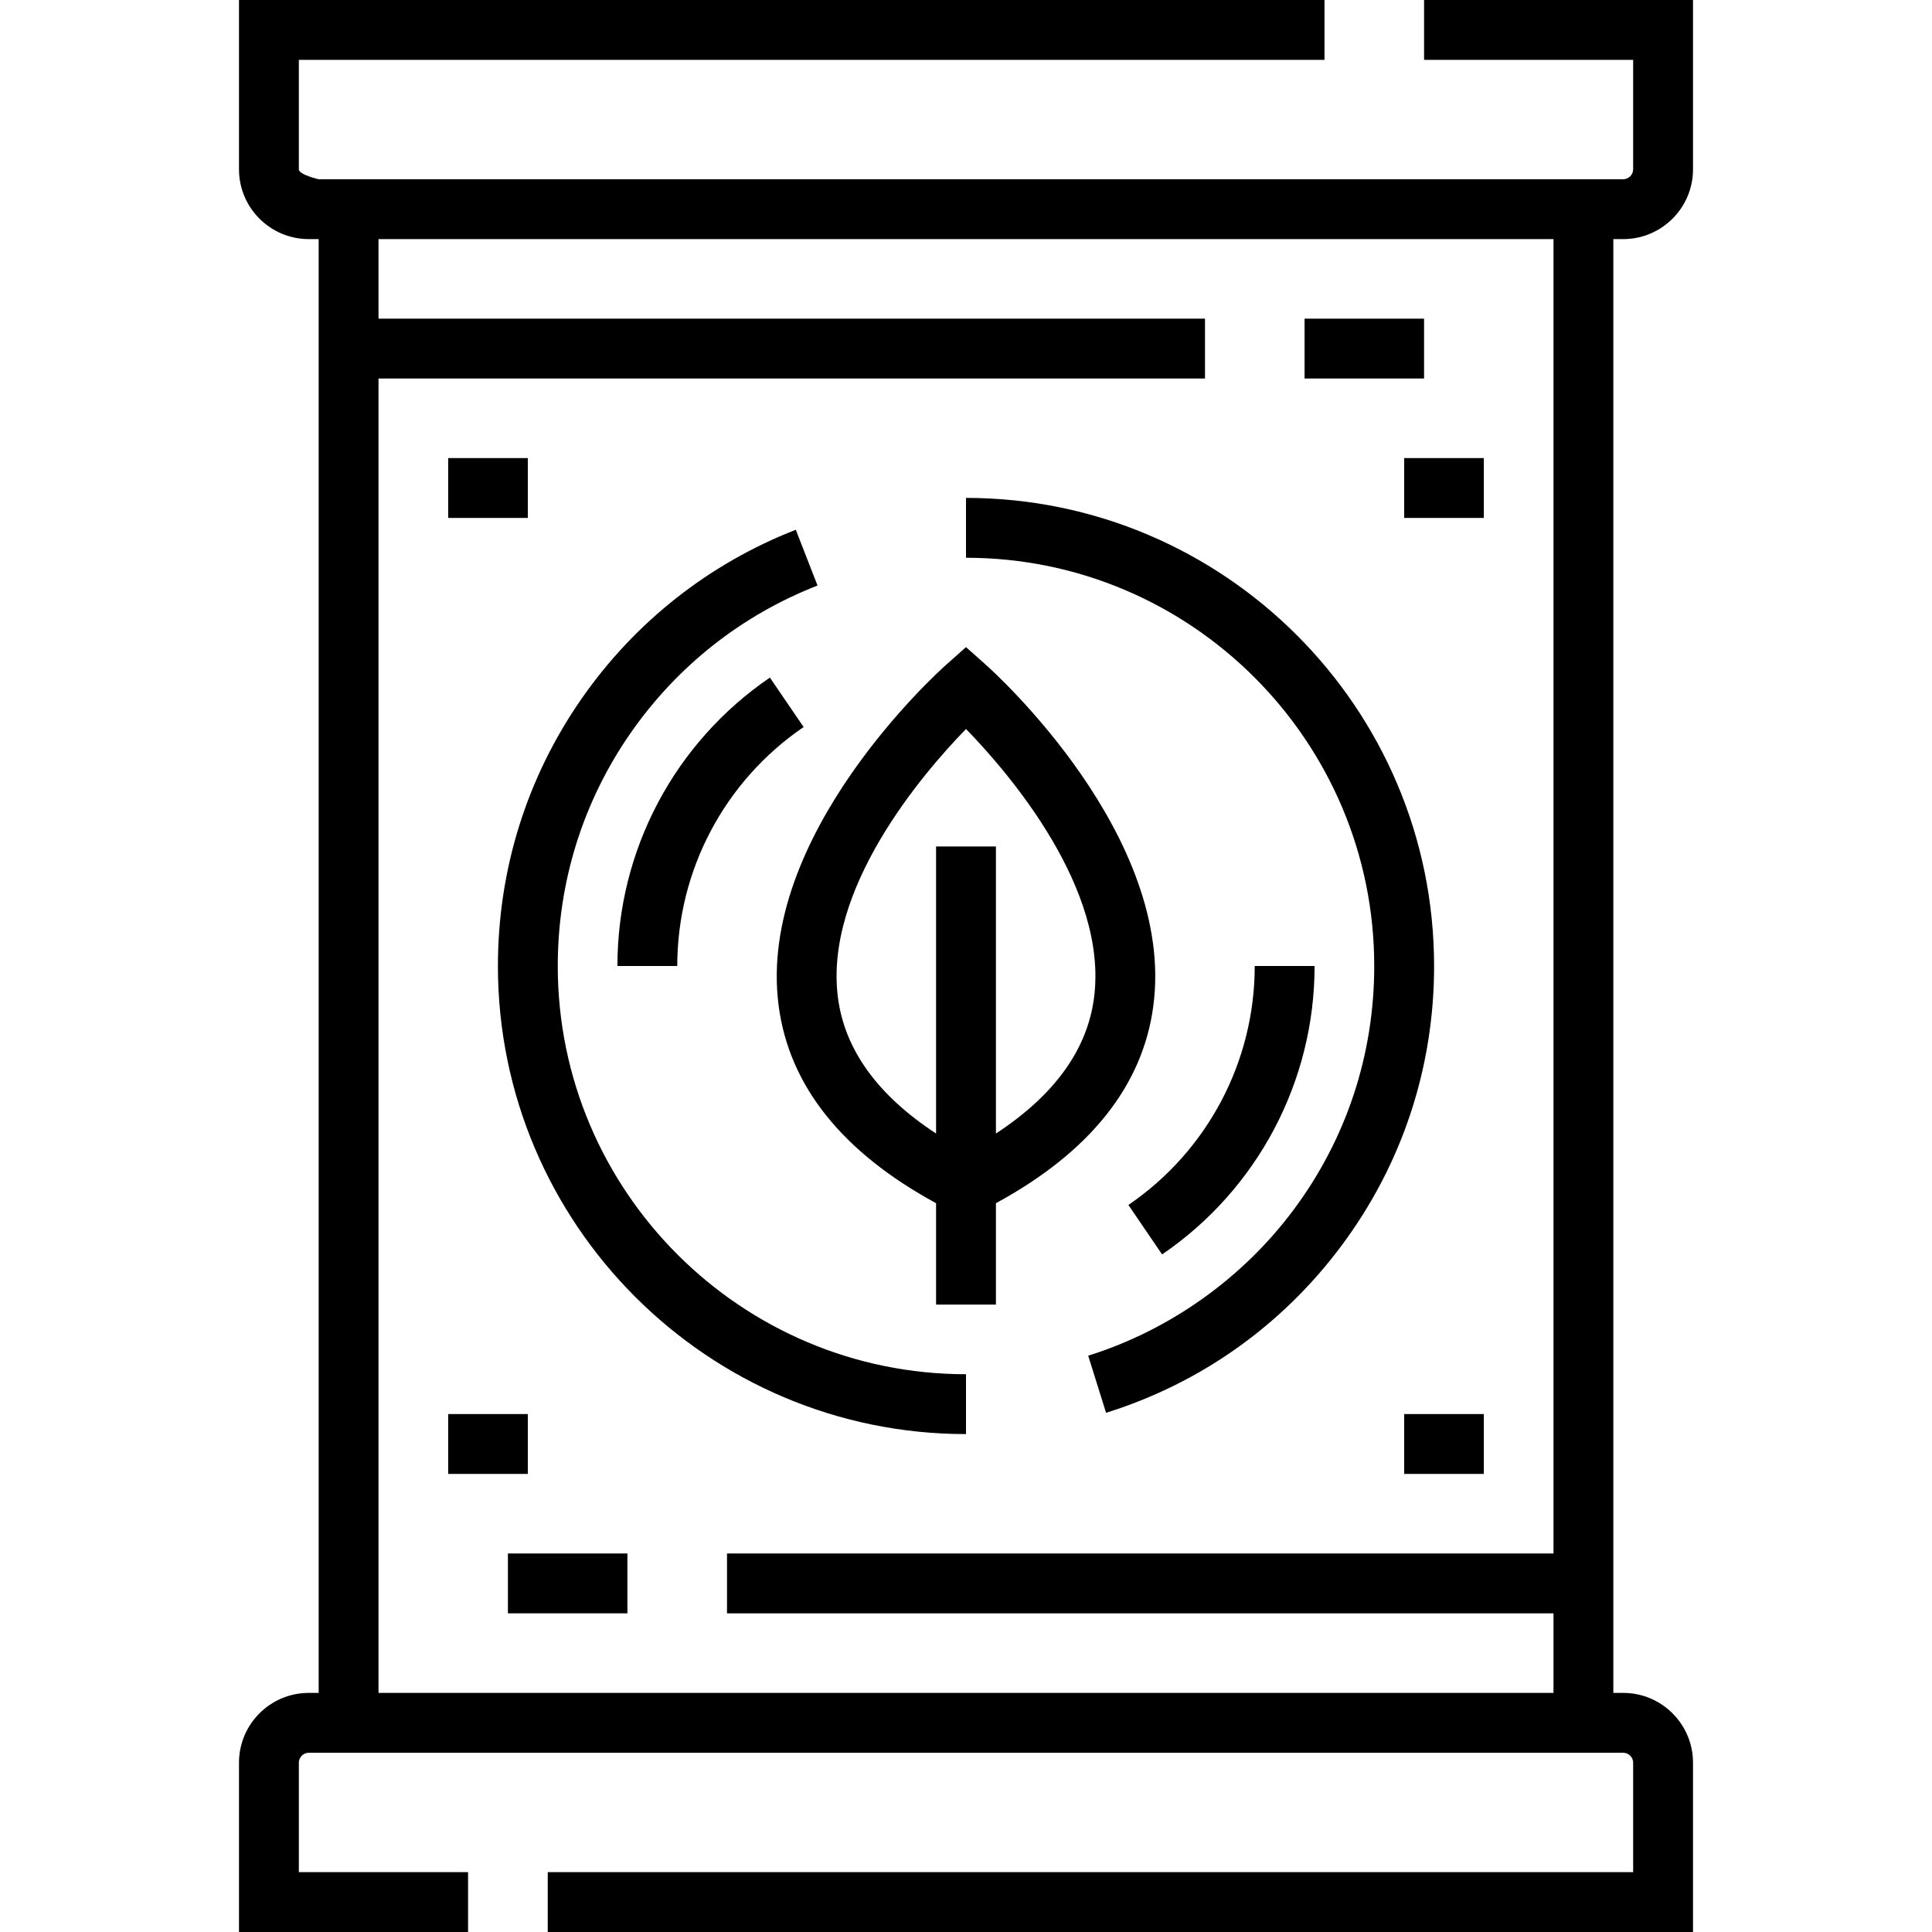
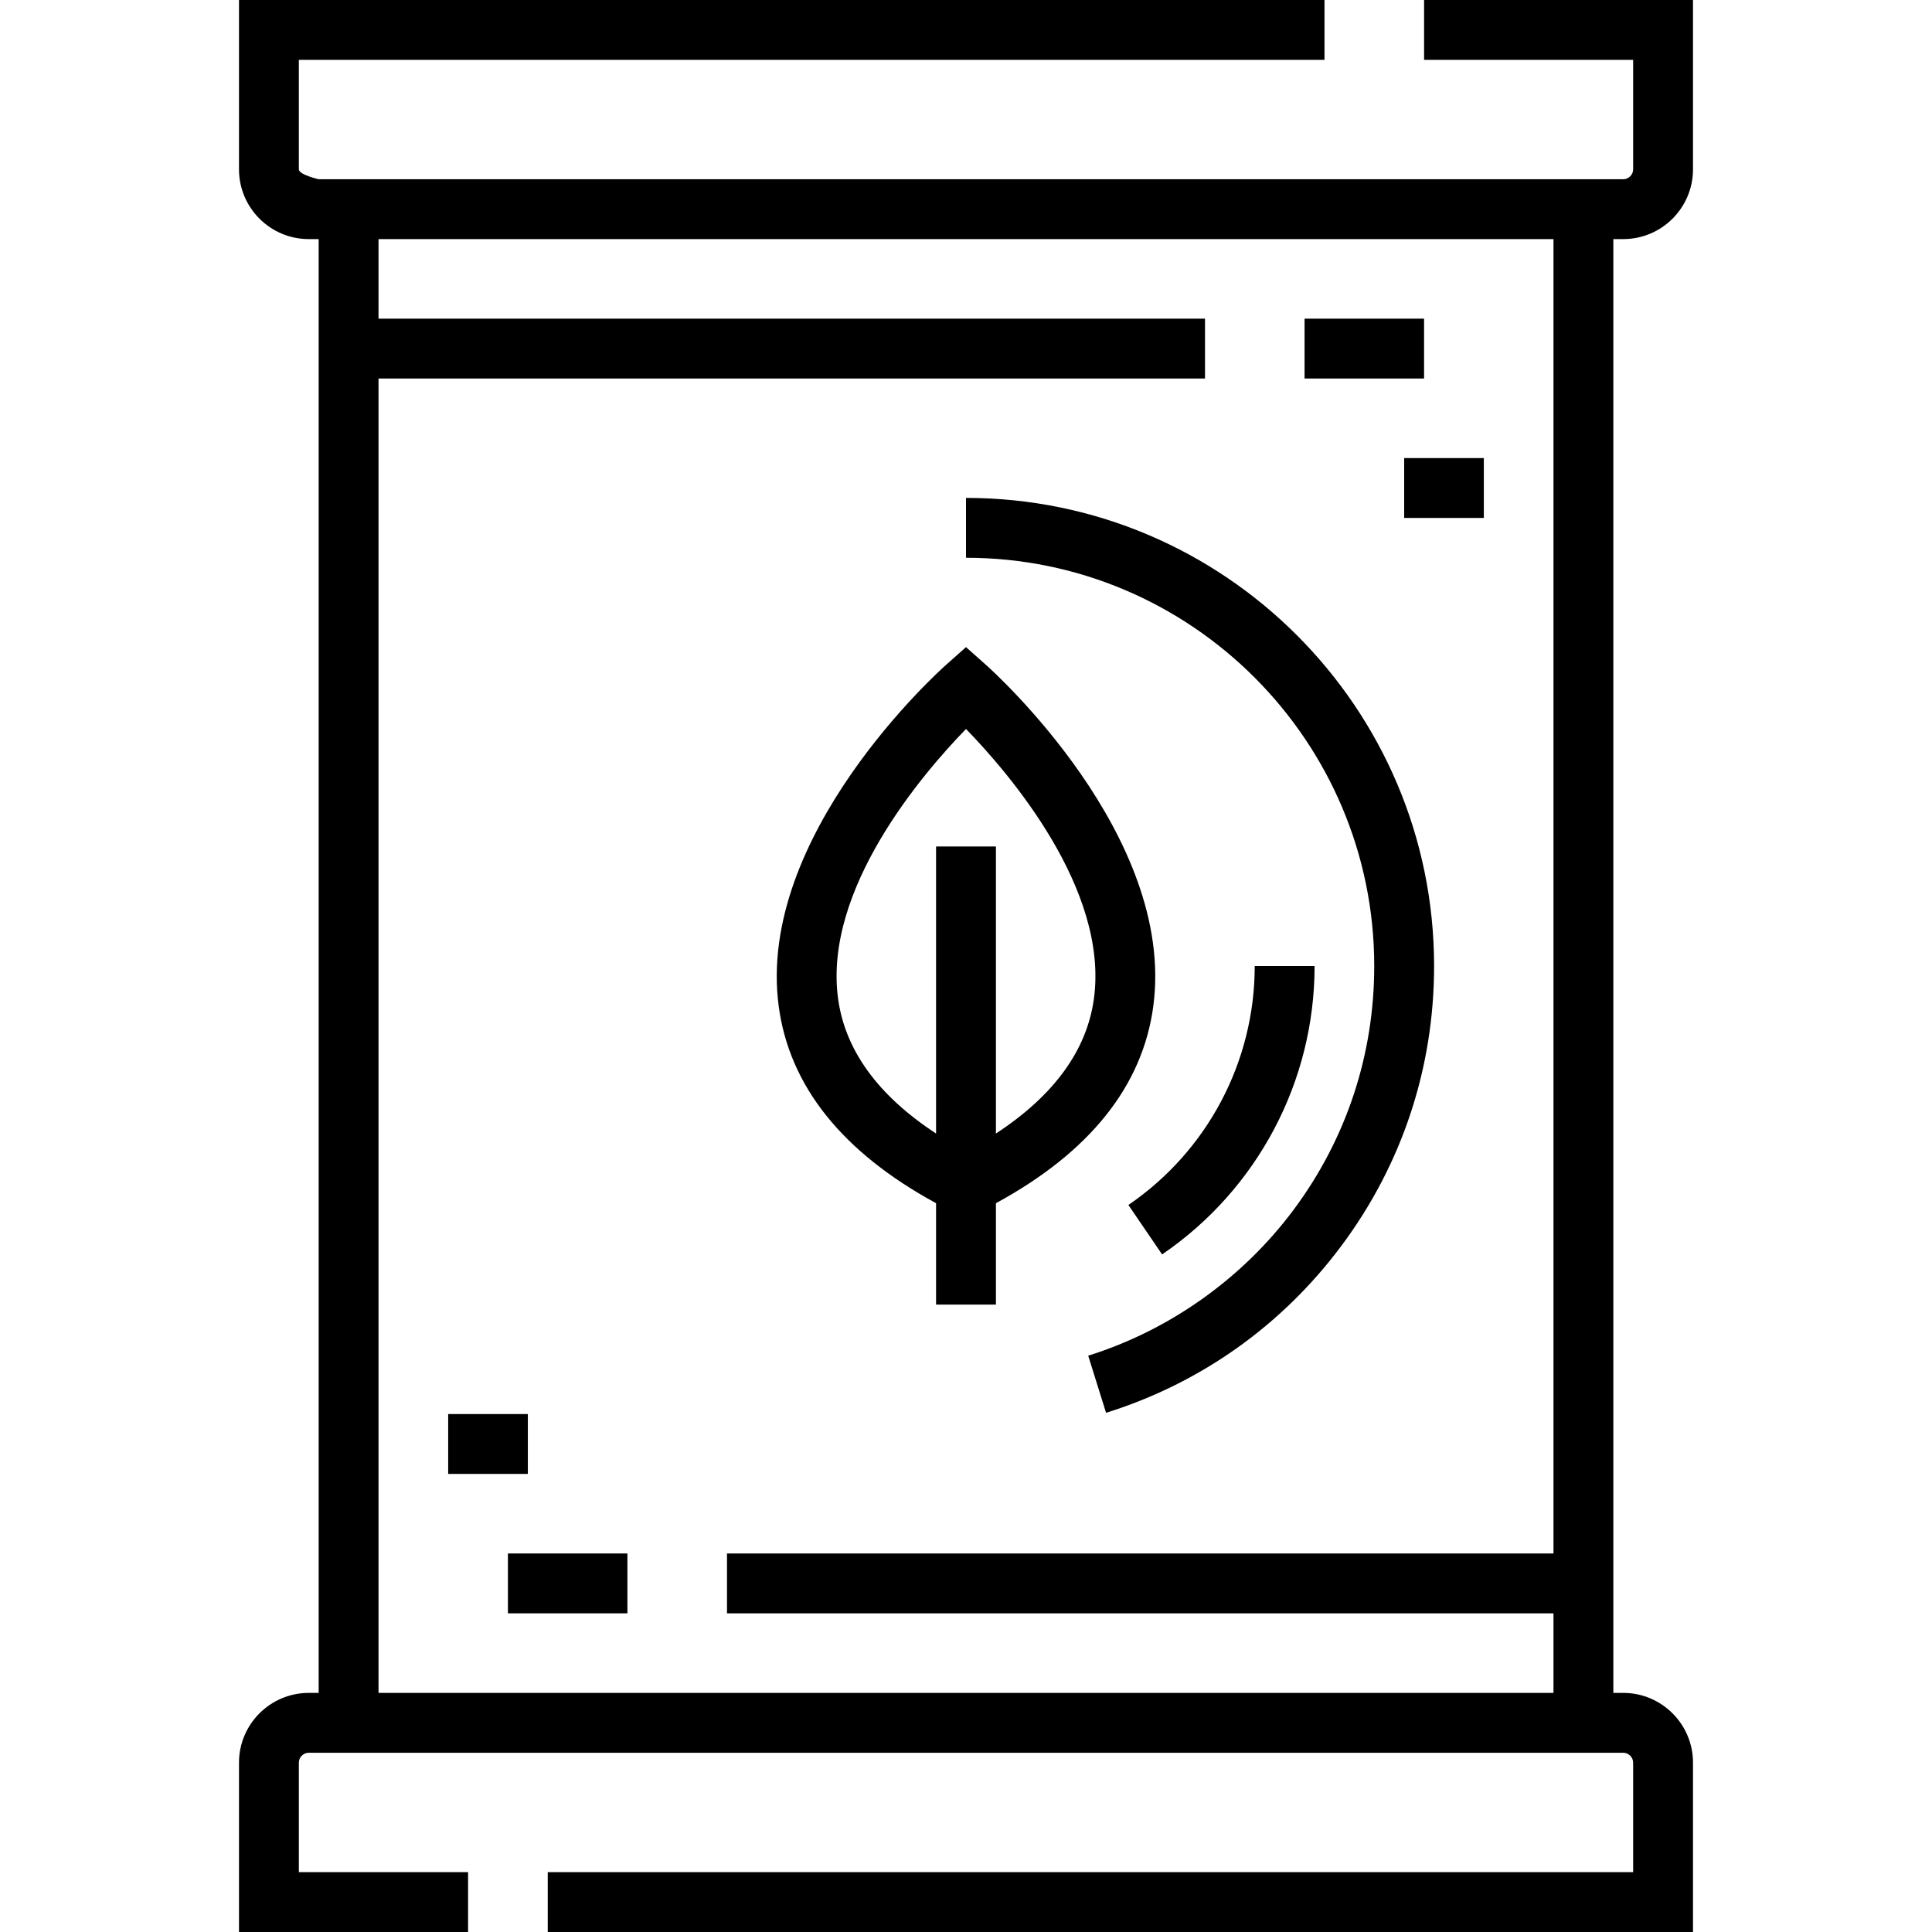
<svg xmlns="http://www.w3.org/2000/svg" version="1.1" id="Layer_1" x="0px" y="0px" viewBox="0 0 512 512" style="enable-background:new 0 0 512 512;" xml:space="preserve">
  <g>
    <g>
      <path d="M430.176,63.364c10.194,0,18.486-8.294,18.486-18.486V0h-71.267v15.862h55.405v29.015c0,1.423-1.202,2.625-2.625,2.625    H84.448c0,0-5.25-1.202-5.25-2.625V23.765v-7.903h271.807V0H63.337v23.765v21.112c0,10.194,8.294,18.486,18.486,18.486h2.625    v385.272h-2.625c-10.194,0-18.486,8.294-18.486,18.487V512h60.706v-15.862H79.199v-29.016c0-1.423,1.202-2.626,2.625-2.626    h348.353c1.423,0,2.625,1.202,2.625,2.626v21.112v7.903H145.159V512h303.504v-23.765v-21.112c0-10.194-8.294-18.487-18.486-18.487    h-2.625V63.364H430.176z M411.689,411.688H192.663v15.862h219.026v21.085H100.31V100.31h219.026V84.448H100.31V63.364h311.379    V411.688z" />
    </g>
  </g>
  <g>
    <g>
      <rect x="345.724" y="84.448" width="31.669" height="15.862" />
    </g>
  </g>
  <g>
    <g>
      <rect x="134.603" y="411.688" width="31.668" height="15.862" />
    </g>
  </g>
  <g>
    <g>
      <path d="M255.999,131.95v15.862c59.655,0.001,108.187,48.534,108.187,108.188c0,23.533-7.406,45.896-21.417,64.671    c-13.552,18.161-32.867,31.868-54.386,38.597l4.734,15.139c25.039-7.829,46.604-23.132,62.364-44.25    c16.071-21.536,24.566-47.179,24.566-74.157C380.048,187.599,324.4,131.95,255.999,131.95z" />
    </g>
  </g>
  <g>
    <g>
-       <path d="M147.813,255.999c0-22.231,6.674-43.578,19.299-61.731c12.345-17.752,29.477-31.27,49.543-39.095l-5.762-14.778    c-23.011,8.972-42.652,24.471-56.802,44.816c-14.483,20.826-22.139,45.303-22.139,70.788c0,68.4,55.647,124.049,124.049,124.049    v-15.862C196.346,364.186,147.813,315.653,147.813,255.999z" />
-     </g>
+       </g>
  </g>
  <g>
    <g>
      <path d="M261.268,176.179L256,171.496l-5.268,4.683c-2.059,1.829-50.339,45.325-44.376,90.405    c2.801,21.18,16.832,38.747,41.713,52.276v26.867h15.862V318.86c24.882-13.529,38.912-31.097,41.713-52.276    C311.607,221.504,263.326,178.009,261.268,176.179z M289.916,264.538c-1.828,13.736-10.564,25.758-25.985,35.861v-76.068h-15.862    v76.068c-15.421-10.103-24.156-22.125-25.985-35.861c-3.847-28.907,22.365-59.461,33.916-71.353    C267.553,205.079,293.763,235.631,289.916,264.538z" />
    </g>
  </g>
  <g>
    <g>
      <path d="M332.517,256c0,25.346-12.518,49.021-33.485,63.331l8.941,13.102c25.302-17.267,40.406-45.841,40.406-76.433H332.517z" />
    </g>
  </g>
  <g>
    <g>
-       <path d="M204.026,179.567c-25.301,17.267-40.406,45.84-40.406,76.433h15.862c0-25.346,12.518-49.021,33.485-63.331    L204.026,179.567z" />
-     </g>
+       </g>
  </g>
  <g>
    <g>
-       <rect x="118.773" y="121.396" width="21.112" height="15.862" />
-     </g>
+       </g>
  </g>
  <g>
    <g>
      <rect x="372.118" y="121.396" width="21.112" height="15.862" />
    </g>
  </g>
  <g>
    <g>
      <rect x="118.773" y="374.74" width="21.112" height="15.862" />
    </g>
  </g>
  <g>
    <g>
-       <rect x="372.118" y="374.74" width="21.112" height="15.862" />
-     </g>
+       </g>
  </g>
  <g>
</g>
  <g>
</g>
  <g>
</g>
  <g>
</g>
  <g>
</g>
  <g>
</g>
  <g>
</g>
  <g>
</g>
  <g>
</g>
  <g>
</g>
  <g>
</g>
  <g>
</g>
  <g>
</g>
  <g>
</g>
  <g>
</g>
</svg>